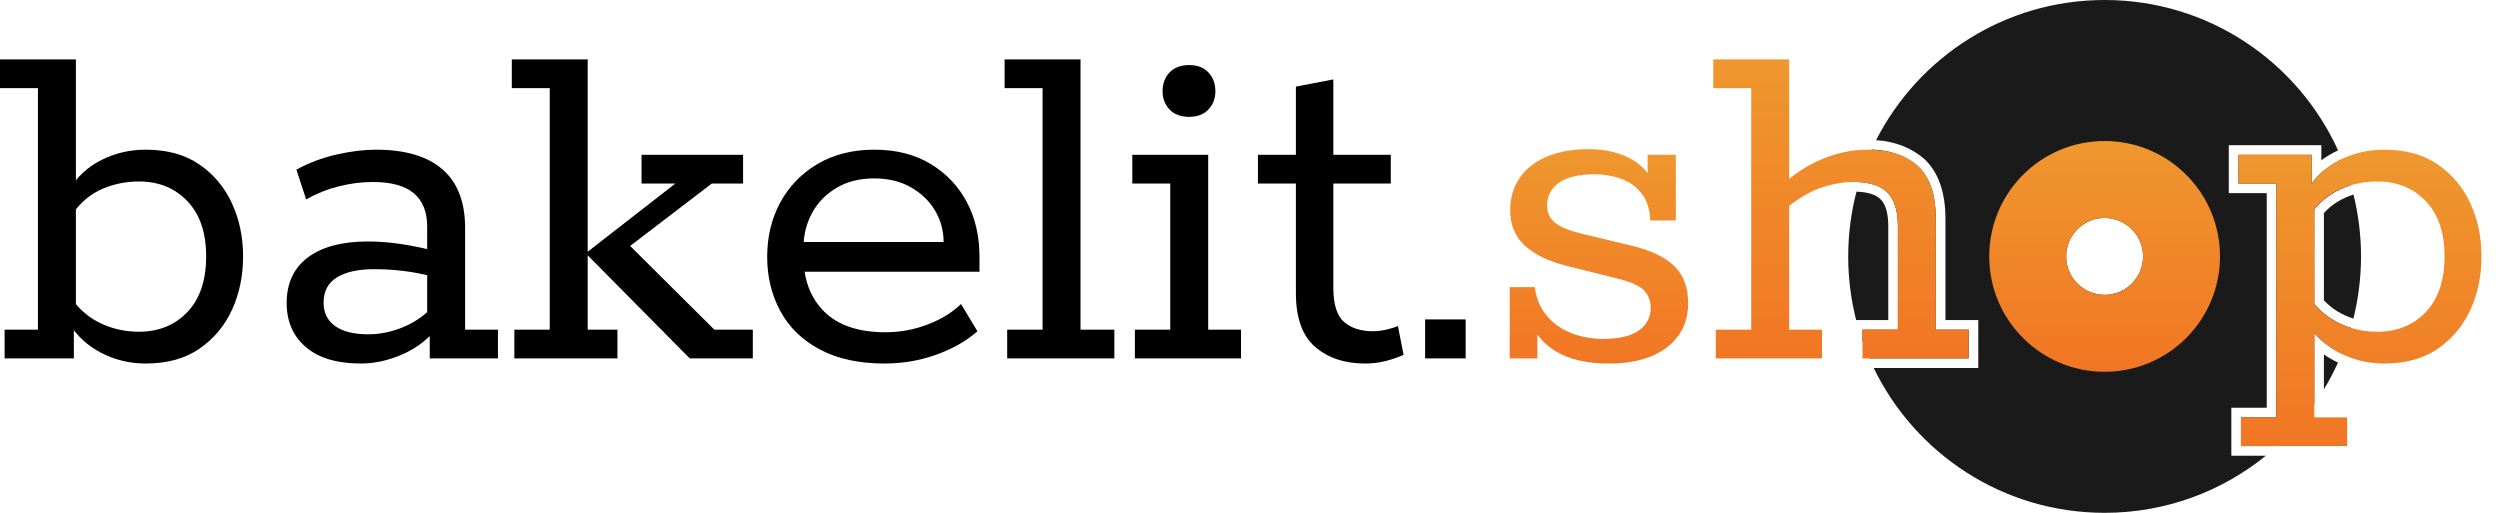
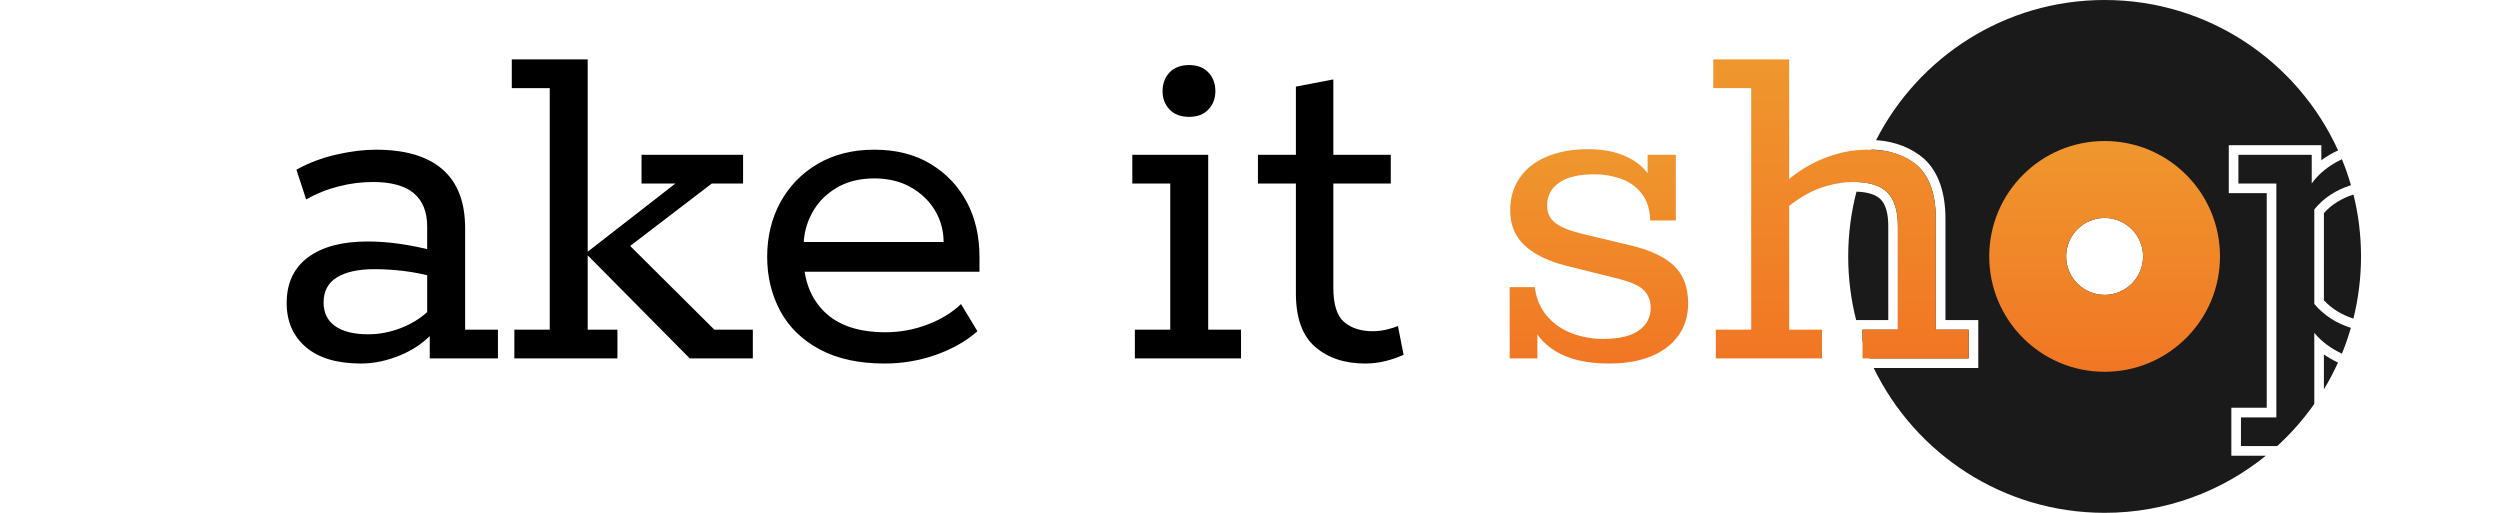
<svg xmlns="http://www.w3.org/2000/svg" version="1.1" id="Layer_1" x="0px" y="0px" viewBox="0 0 390 80" style="enable-background:new 0 0 390 80;" xml:space="preserve">
  <style type="text/css">
	.st0{fill:#FCEE21;}
	.st1{fill:#4D4D4D;}
	.st2{fill:#F7931E;}
	.st3{fill:#FFFFFF;}
	.st4{fill:#1A1A1A;}
	.st5{fill:#EF972E;}
	.st6{fill:url(#SVGID_1_);}
	.st7{fill:url(#SVGID_00000084510919316191327730000000856385541238019499_);}
	.st8{fill:url(#SVGID_00000164475256928037618280000011665098694426804117_);}
	.st9{fill:url(#SVGID_00000120517952082401509630000007969748868225659535_);}
	.st10{fill:url(#SVGID_00000034088338349451333090000015867802195599909250_);}
	.st11{fill:url(#SVGID_00000068679633157809248070000002859351020074505606_);}
	.st12{fill:url(#SVGID_00000027577670775979715700000002452857228758315397_);}
	.st13{fill:url(#SVGID_00000067915701732196635180000007219679191934040250_);}
	.st14{fill:url(#SVGID_00000119826658417625727280000017575007165336413374_);}
	.st15{fill:url(#SVGID_00000137125059165817157140000003854655429283665568_);}
	.st16{fill:url(#SVGID_00000137091574258506470980000012234435020758385294_);}
	.st17{fill:url(#SVGID_00000095323251420703237740000011123277264108172416_);}
	.st18{fill:url(#SVGID_00000011009179227000146830000013981904569913027236_);}
	.st19{fill:url(#SVGID_00000025432890757941221710000007777860995015932548_);}
	.st20{fill:url(#SVGID_00000114075766086565407810000008189805572494312345_);}
	.st21{fill:url(#SVGID_00000156550214790544474670000009645629142113145277_);}
	.st22{fill:url(#SVGID_00000106848725667492923850000014929265435777916089_);}
	.st23{fill:url(#SVGID_00000127737427064091384070000006589029390903344034_);}
	.st24{fill:url(#SVGID_00000000194306772763262090000014034216152141438857_);}
	.st25{fill:url(#SVGID_00000078726917225025253980000005044486487888701370_);}
	.st26{display:none;}
	.st27{display:inline;}
	
		.st28{clip-path:url(#SVGID_00000096035983375373678580000003125608715893462159_);fill:url(#SVGID_00000181077846961279812290000005120786181232120496_);}
	.st29{fill:url(#SVGID_00000000208858411957126980000015972526329006546602_);}
	.st30{fill:url(#SVGID_00000072993192992366303590000015797759551426152866_);}
	.st31{fill:url(#SVGID_00000098917605544600058390000006957784124825327276_);}
	.st32{fill:url(#SVGID_00000174571767538491400170000017691230115764314776_);}
	.st33{fill:url(#SVGID_00000031915676311020424320000017576730818301507716_);}
	.st34{fill:url(#SVGID_00000135685915864239719940000013606639132340081049_);}
	.st35{fill:url(#SVGID_00000066487053059661776750000007529574831253809070_);}
	.st36{fill:url(#SVGID_00000081632714486145586700000005410609207379042179_);}
	.st37{fill:url(#SVGID_00000172439193247559198320000000482560022885776318_);}
	.st38{fill:url(#SVGID_00000182527686101428686070000013233143399521246090_);}
	.st39{fill:url(#SVGID_00000124842991914361496290000009915650179378724520_);}
	.st40{fill:url(#SVGID_00000127755165124494795830000018177822180959098270_);}
	.st41{fill:url(#SVGID_00000000186124962838084780000000932349626825146778_);}
	.st42{fill:url(#SVGID_00000130643472956964803630000013109446738546065071_);}
	.st43{fill:url(#SVGID_00000024686533961527323080000001196017513135015602_);}
	.st44{fill:url(#SVGID_00000073715664975359408300000001969136810816383407_);}
	.st45{fill:url(#SVGID_00000087388139493481605860000010668311168675087011_);}
	.st46{fill:url(#SVGID_00000060013819548777875880000002262340477533002150_);}
</style>
  <g>
    <g>
-       <path d="M22.72,56.71c-2.45,0-4.75-0.55-6.88-1.64c-2.13-1.09-3.81-2.63-5.04-4.6l0.72-0.16v5.6H0.72v-4.48h5.2V13.75H0V9.27    h11.84v20.08l-1.04,0.24c1.23-2.03,2.91-3.57,5.04-4.64c2.13-1.07,4.43-1.6,6.88-1.6c3.36,0,6.16,0.77,8.4,2.32    c2.24,1.55,3.93,3.57,5.08,6.08c1.15,2.51,1.72,5.25,1.72,8.24c0,3.04-0.57,5.81-1.72,8.32c-1.15,2.51-2.84,4.53-5.08,6.08    C28.88,55.94,26.08,56.71,22.72,56.71z M21.68,51.75c3.09,0,5.61-1.03,7.56-3.08c1.95-2.05,2.92-4.95,2.92-8.68    c0-3.68-0.97-6.55-2.92-8.6c-1.95-2.05-4.47-3.08-7.56-3.08c-2.03,0-3.93,0.39-5.72,1.16c-1.79,0.77-3.29,2.01-4.52,3.72l0.4-2.48    v18.64l-0.4-2.4c1.23,1.6,2.73,2.8,4.52,3.6S19.65,51.75,21.68,51.75z" />
      <path d="M56.32,56.71c-3.73,0-6.6-0.85-8.6-2.56s-3-4-3-6.88c0-3.09,1.11-5.47,3.32-7.12c2.21-1.65,5.32-2.48,9.32-2.48    c1.65,0,3.39,0.13,5.2,0.4c1.81,0.27,3.6,0.64,5.36,1.12l-1.28,0.8v-4.64c0-2.29-0.69-4.03-2.08-5.2    c-1.39-1.17-3.52-1.76-6.4-1.76c-1.76,0-3.53,0.23-5.32,0.68s-3.48,1.13-5.08,2.04l-1.52-4.64c1.92-1.07,4-1.85,6.24-2.36    s4.29-0.76,6.16-0.76c4.59,0,8.05,1.03,10.4,3.08c2.35,2.05,3.52,5.11,3.52,9.16v15.84h5.12v4.48H67.04v-5.04l0.88,0.64    c-1.49,1.71-3.29,3-5.4,3.88C60.41,56.27,58.35,56.71,56.32,56.71z M57.44,52.15c1.81,0,3.6-0.36,5.36-1.08    c1.76-0.72,3.25-1.72,4.48-3l-0.64,1.92v-8.4l1.28,1.68c-1.71-0.48-3.36-0.81-4.96-1c-1.6-0.19-3.12-0.28-4.56-0.28    c-2.51,0-4.45,0.43-5.84,1.28c-1.39,0.85-2.08,2.16-2.08,3.92c0,1.6,0.6,2.83,1.8,3.68C53.48,51.72,55.2,52.15,57.44,52.15z" />
      <path d="M91.68,51.43h4.64v4.48H80.24v-4.48h5.52V13.75h-5.92V9.27h11.84v30l13.68-10.64h-5.28v-4.48h15.84v4.48h-4.88    L95.76,40.31l1.68-2.8l14,13.92h6v4.48h-9.84L91.68,39.83V51.43z" />
      <path d="M138,56.71c-4,0-7.37-0.73-10.12-2.2c-2.75-1.47-4.8-3.47-6.16-6c-1.36-2.53-2.04-5.35-2.04-8.44    c0-3.15,0.68-5.97,2.04-8.48c1.36-2.51,3.29-4.51,5.8-6c2.51-1.49,5.47-2.24,8.88-2.24s6.35,0.75,8.8,2.24    c2.45,1.49,4.33,3.48,5.64,5.96c1.31,2.48,1.96,5.32,1.96,8.52v2.32h-29.6v-4.64h24c0-1.76-0.44-3.39-1.32-4.88    c-0.88-1.49-2.13-2.71-3.76-3.64c-1.63-0.93-3.53-1.4-5.72-1.4c-2.29,0-4.27,0.49-5.92,1.48c-1.65,0.99-2.92,2.29-3.8,3.92    c-0.88,1.63-1.32,3.37-1.32,5.24v1.6c0,3.57,1.08,6.43,3.24,8.56c2.16,2.13,5.35,3.2,9.56,3.2c2.24,0,4.41-0.4,6.52-1.2    c2.11-0.8,3.85-1.87,5.24-3.2l2.56,4.24c-1.76,1.55-3.92,2.77-6.48,3.68C143.44,56.26,140.77,56.71,138,56.71z" />
-       <path d="M157.12,55.91v-4.48h5.52V13.75h-5.92V9.27h11.84v42.16h5.28v4.48H157.12z" />
      <path d="M177.04,55.91v-4.48h5.52v-22.8h-5.92v-4.48h11.84v27.28h5.12v4.48H177.04z M185.52,18.23c-1.33,0-2.36-0.39-3.08-1.16    c-0.72-0.77-1.08-1.72-1.08-2.84c0-1.17,0.36-2.15,1.08-2.92c0.72-0.77,1.75-1.16,3.08-1.16c1.28,0,2.28,0.39,3,1.16    c0.72,0.77,1.08,1.75,1.08,2.92c0,1.12-0.36,2.07-1.08,2.84C187.8,17.84,186.8,18.23,185.52,18.23z" />
      <path d="M212.96,56.71c-3.2,0-5.8-0.87-7.8-2.6s-3-4.52-3-8.36V28.63h-5.92v-4.48h5.92V13.51l5.84-1.12v11.76h8.96v4.48H208v16.24    c0,2.61,0.56,4.4,1.68,5.36c1.12,0.96,2.61,1.44,4.48,1.44c0.69,0,1.39-0.08,2.08-0.24c0.69-0.16,1.31-0.35,1.84-0.56l0.88,4.48    c-0.8,0.37-1.72,0.69-2.76,0.96C215.16,56.58,214.08,56.71,212.96,56.71z" />
-       <path d="M222.32,55.91v-6.08h6.32v6.08H222.32z" />
    </g>
    <g>
      <g>
        <g>
          <path class="st4" d="M361.03,47.42V32.68c1.43-1.81,3.47-3.09,5.72-3.79c-0.4-1.38-0.87-2.74-1.41-4.05      c-1.87,0.88-3.52,2.12-4.71,3.78v-4.47h-11.44v4.48h5.92v36.48h-5.52v4.48h5.65c2.16-1.97,4.1-4.18,5.79-6.58V51.93      c1.15,1.39,2.65,2.46,4.31,3.24c0.54-1.31,1-2.65,1.4-4.03C364.54,50.47,362.56,49.23,361.03,47.42z" />
          <path class="st4" d="M362.53,60.74c0.81-1.34,1.54-2.74,2.2-4.18c-0.78-0.37-1.51-0.79-2.2-1.26V60.74z" />
          <path class="st4" d="M362.53,46.85c1.24,1.33,2.82,2.29,4.6,2.85c0.77-3.1,1.19-6.35,1.19-9.69c0-3.33-0.41-6.57-1.18-9.66      c-1.82,0.57-3.44,1.57-4.61,2.89V46.85z" />
          <path class="st4" d="M299.27,25.99c-1.99-1.78-4.57-2.58-7.31-2.66c-0.75,1.64-1.4,3.33-1.93,5.08c1.97,0.12,3.44,0.65,4.4,1.62      c1.09,1.09,1.64,2.84,1.64,5.24v16.16h-5.52v1.74c0.32,0.93,0.68,1.85,1.07,2.74h15.49v-4.48h-5.12V34.15      C301.99,30.47,301.09,27.75,299.27,25.99z" />
          <path class="st4" d="M349.59,71.09h-1.5v-1.5v-4.48v-1.5h1.5h4.02V30.13h-4.42h-1.5v-1.5v-4.48v-1.5h1.5h11.44h1.5v1.5V25      c0.8-0.6,1.68-1.11,2.61-1.54C358.45,9.62,344.51,0,328.32,0c-15.56,0-29.03,8.89-35.65,21.86c3,0.21,5.61,1.23,7.6,3.01      l0.02,0.02l0.02,0.02c2.11,2.05,3.18,5.15,3.18,9.24v15.78h3.62h1.5v1.5v4.48v1.5h-1.5H292.3C298.78,70.78,312.47,80,328.32,80      c9.53,0,18.28-3.34,25.16-8.91H349.59z M328.32,46c-3.31,0-6-2.69-6-6s2.69-6,6-6s6,2.69,6,6S331.64,46,328.32,46z" />
          <path class="st4" d="M290.55,49.93h4.02V35.27c0-1.98-0.4-3.38-1.2-4.18c-0.74-0.74-2.02-1.14-3.76-1.19      c-0.84,3.23-1.29,6.61-1.29,10.1c0,3.43,0.43,6.76,1.24,9.93H290.55z" />
        </g>
        <linearGradient id="SVGID_1_" gradientUnits="userSpaceOnUse" x1="328.325" y1="22" x2="328.325" y2="58">
          <stop offset="0" style="stop-color:#EF972E" />
          <stop offset="1" style="stop-color:#F17624" />
        </linearGradient>
        <path class="st6" d="M328.32,22c-9.94,0-18,8.06-18,18c0,9.94,8.06,18,18,18s18-8.06,18-18C346.32,30.06,338.27,22,328.32,22z      M328.32,46c-3.31,0-6-2.69-6-6s2.69-6,6-6s6,2.69,6,6S331.64,46,328.32,46z" />
      </g>
      <linearGradient id="SVGID_00000081637827166226566310000009562377506818182065_" gradientUnits="userSpaceOnUse" x1="249.435" y1="23.27" x2="249.435" y2="56.711">
        <stop offset="0" style="stop-color:#EF972E" />
        <stop offset="1" style="stop-color:#F17624" />
      </linearGradient>
      <path style="fill:url(#SVGID_00000081637827166226566310000009562377506818182065_);" d="M251.03,56.71    c-3.47,0-6.25-0.64-8.36-1.92c-2.11-1.28-3.56-3.17-4.36-5.68l1.52-0.56v7.36h-4.32V44.79h3.92c0.21,1.76,0.84,3.25,1.88,4.48    c1.04,1.23,2.33,2.13,3.88,2.72s3.17,0.88,4.88,0.88c2.51,0,4.37-0.44,5.6-1.32c1.23-0.88,1.84-2.07,1.84-3.56    c0-1.07-0.36-1.97-1.08-2.72c-0.72-0.75-2.23-1.39-4.52-1.92l-7.68-1.92c-2.72-0.69-4.84-1.73-6.36-3.12    c-1.52-1.39-2.28-3.23-2.28-5.52c0-1.92,0.49-3.6,1.48-5.04c0.99-1.44,2.4-2.55,4.24-3.32c1.84-0.77,3.99-1.16,6.44-1.16    c2.77,0,5.09,0.56,6.96,1.68s3.12,2.8,3.76,5.04l-1.44,0.16v-6h4.4v10.24h-4c-0.05-1.76-0.51-3.17-1.36-4.24    c-0.85-1.07-1.93-1.83-3.24-2.28c-1.31-0.45-2.65-0.68-4.04-0.68c-2.51,0-4.37,0.44-5.6,1.32c-1.23,0.88-1.84,2.07-1.84,3.56    c0,1.12,0.41,2.01,1.24,2.68c0.83,0.67,2.23,1.24,4.2,1.72l7.68,1.84c2.93,0.69,5.15,1.73,6.64,3.12    c1.49,1.39,2.24,3.36,2.24,5.92c0,1.92-0.51,3.59-1.52,5c-1.01,1.41-2.44,2.49-4.28,3.24S253.54,56.71,251.03,56.71z" />
      <linearGradient id="SVGID_00000145057630862336059910000001864057786016714153_" gradientUnits="userSpaceOnUse" x1="287.193" y1="9.27" x2="287.193" y2="55.911">
        <stop offset="0" style="stop-color:#EF972E" />
        <stop offset="1" style="stop-color:#F17624" />
      </linearGradient>
      <path style="fill:url(#SVGID_00000145057630862336059910000001864057786016714153_);" d="M267.67,55.91v-4.48h5.52V13.75h-5.92    V9.27h11.84v19.52l-1.36,0.32c2.03-1.92,4.21-3.36,6.56-4.32c2.35-0.96,4.67-1.44,6.96-1.44c3.52,0,6.19,0.88,8,2.64    c1.81,1.76,2.72,4.48,2.72,8.16v17.28h5.12v4.48h-16.56v-4.48h5.52V35.27c0-2.4-0.55-4.15-1.64-5.24    c-1.09-1.09-2.84-1.64-5.24-1.64c-1.71,0-3.47,0.32-5.28,0.96c-1.81,0.64-3.76,1.84-5.84,3.6l1.04-2.24v20.72h5.12v4.48H267.67z" />
      <linearGradient id="SVGID_00000006670076110013726560000013122483352057060280_" gradientUnits="userSpaceOnUse" x1="368.152" y1="23.35" x2="368.152" y2="69.591">
        <stop offset="0" style="stop-color:#EF972E" />
        <stop offset="1" style="stop-color:#F17624" />
      </linearGradient>
-       <path style="fill:url(#SVGID_00000006670076110013726560000013122483352057060280_);" d="M349.19,24.15h11.44v5.2l-0.64,0.24    c1.23-2.03,2.91-3.57,5.04-4.64c2.13-1.07,4.43-1.6,6.88-1.6c3.36,0,6.16,0.77,8.4,2.32c2.24,1.55,3.93,3.57,5.08,6.08    c1.15,2.51,1.72,5.25,1.72,8.24c0,3.04-0.57,5.81-1.72,8.32c-1.15,2.51-2.84,4.53-5.08,6.08c-2.24,1.55-5.04,2.32-8.4,2.32    c-2.45,0-4.75-0.55-6.88-1.64c-2.13-1.09-3.81-2.63-5.04-4.6l1.04,0.24v14.4h5.12v4.48h-16.56v-4.48h5.52V28.63h-5.92V24.15z     M370.87,51.75c3.09,0,5.61-1.03,7.56-3.08c1.95-2.05,2.92-4.95,2.92-8.68c0-3.68-0.97-6.55-2.92-8.6    c-1.95-2.05-4.47-3.08-7.56-3.08c-2.03,0-3.93,0.39-5.72,1.16c-1.79,0.77-3.29,2.01-4.52,3.72l0.4-2.48v18.8l-0.4-2.56    c1.23,1.6,2.73,2.8,4.52,3.6S368.84,51.75,370.87,51.75z" />
    </g>
  </g>
</svg>